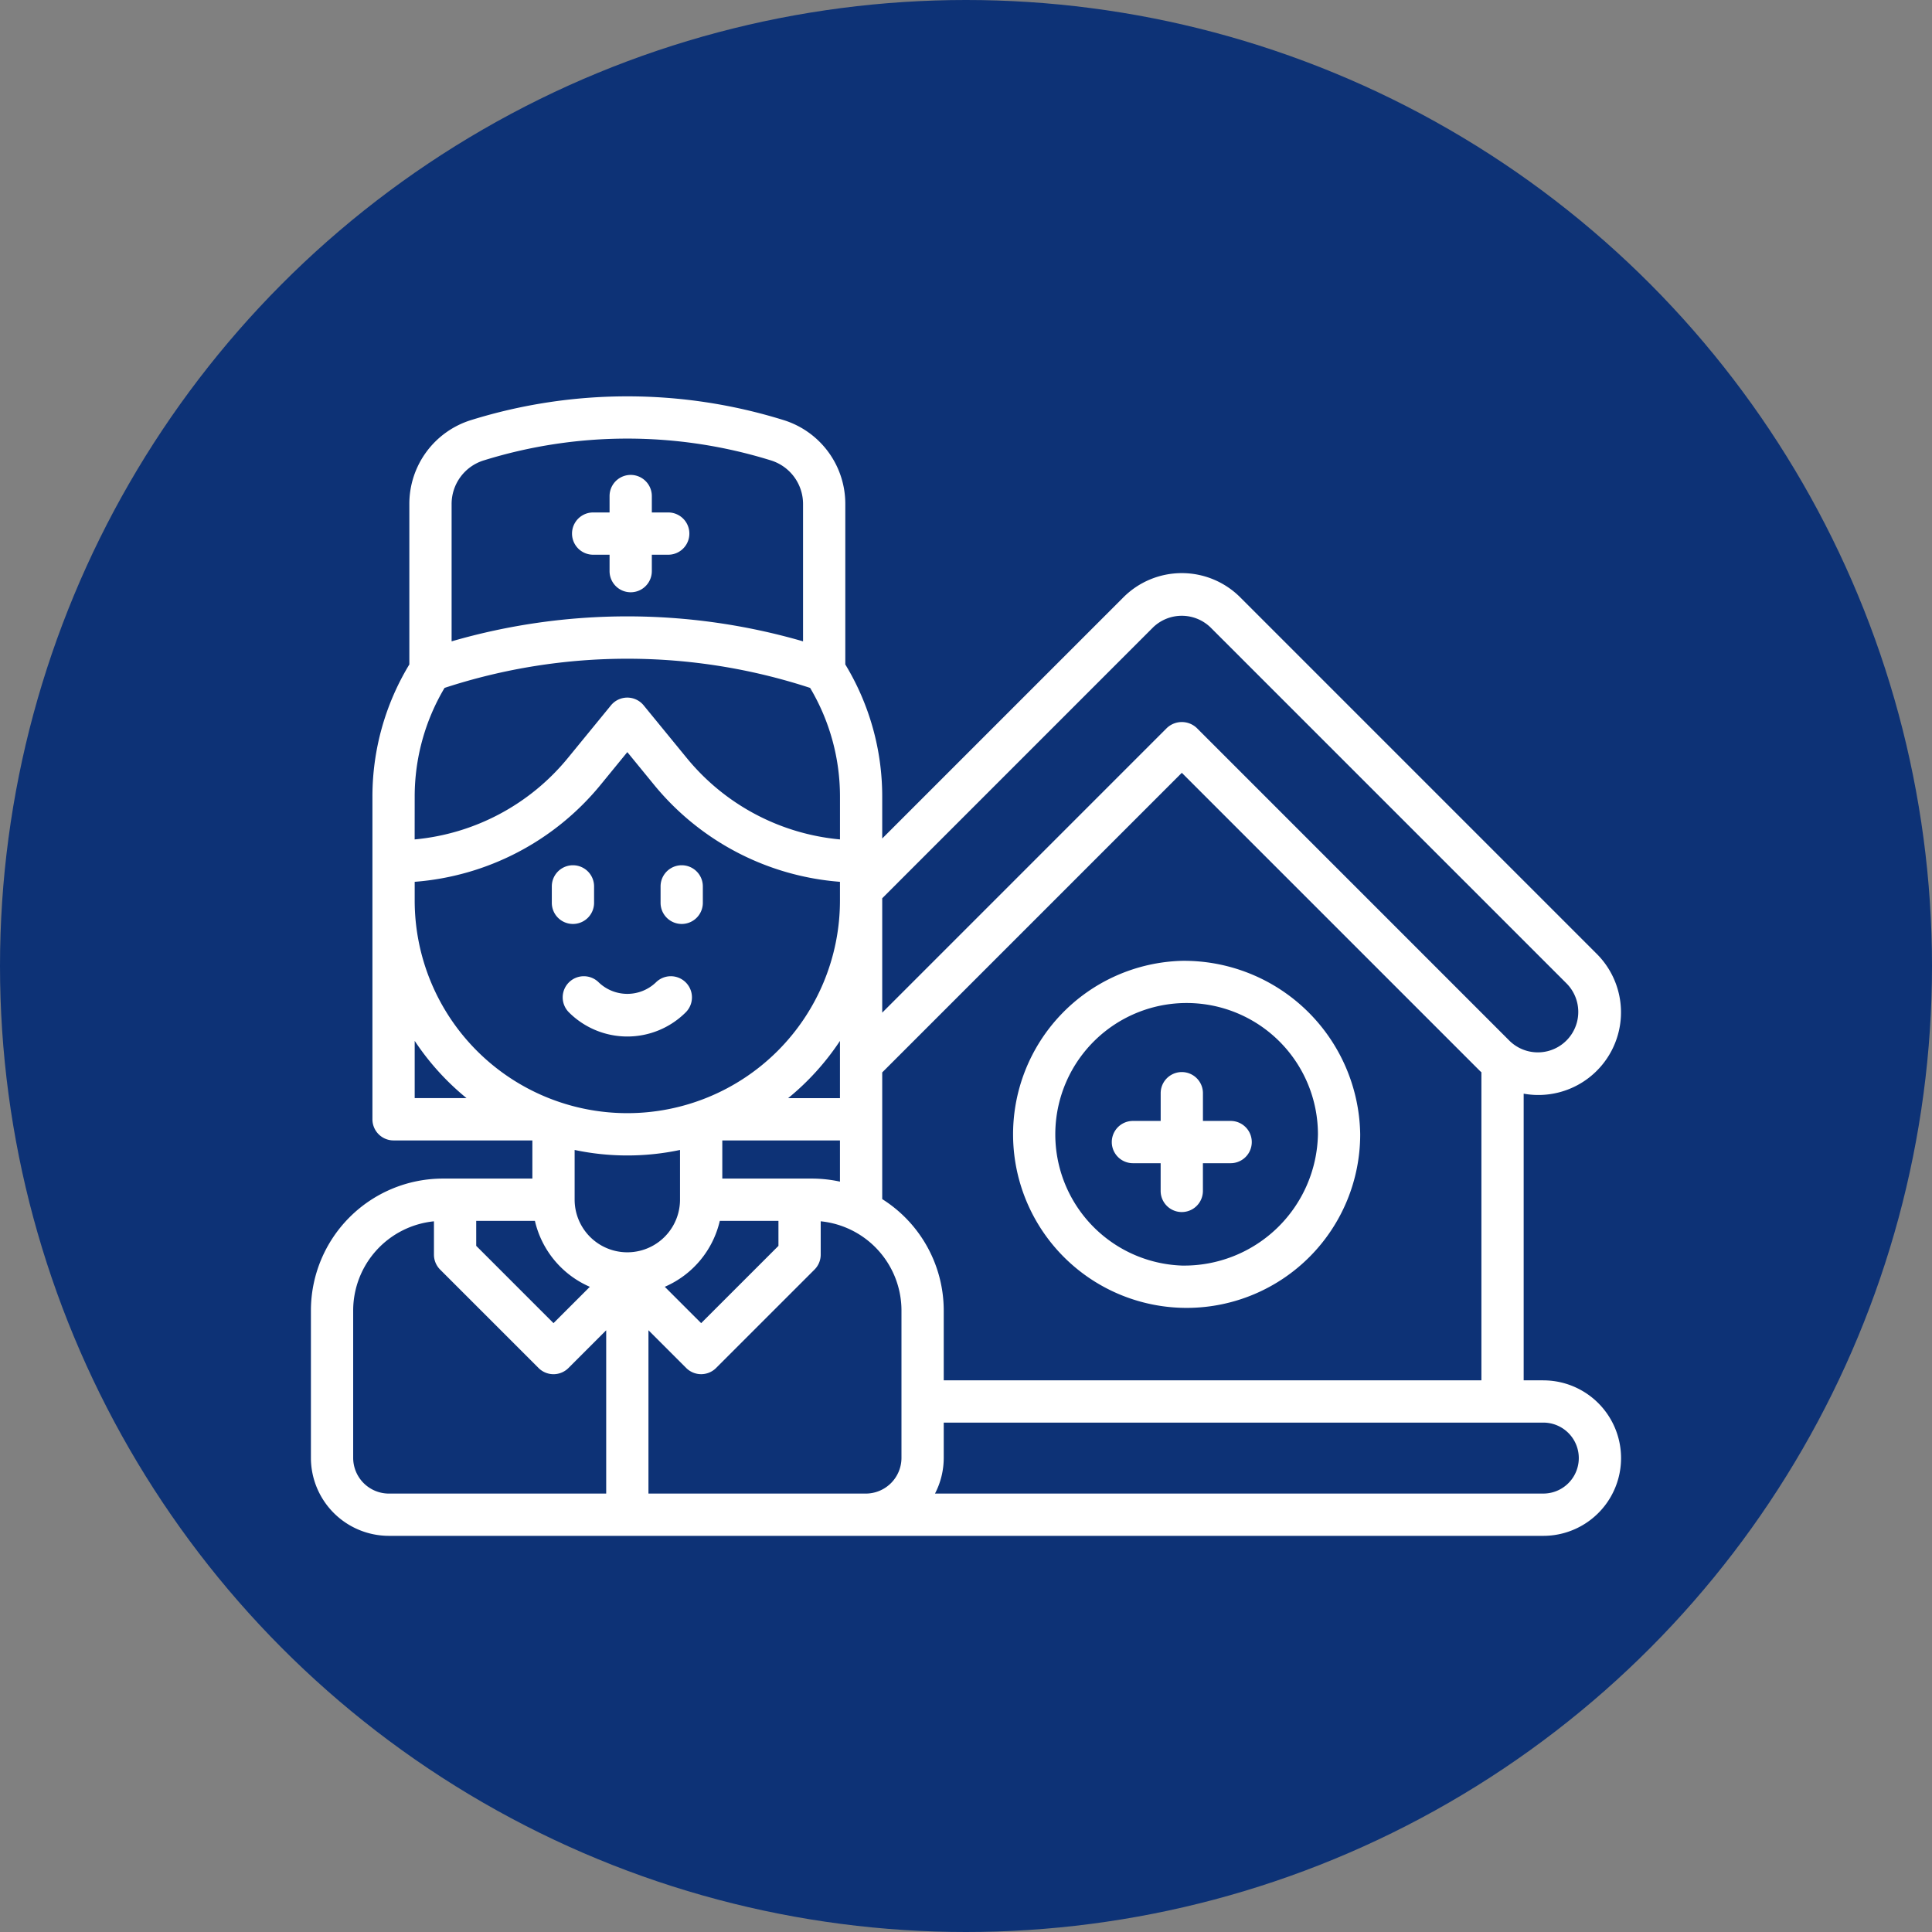
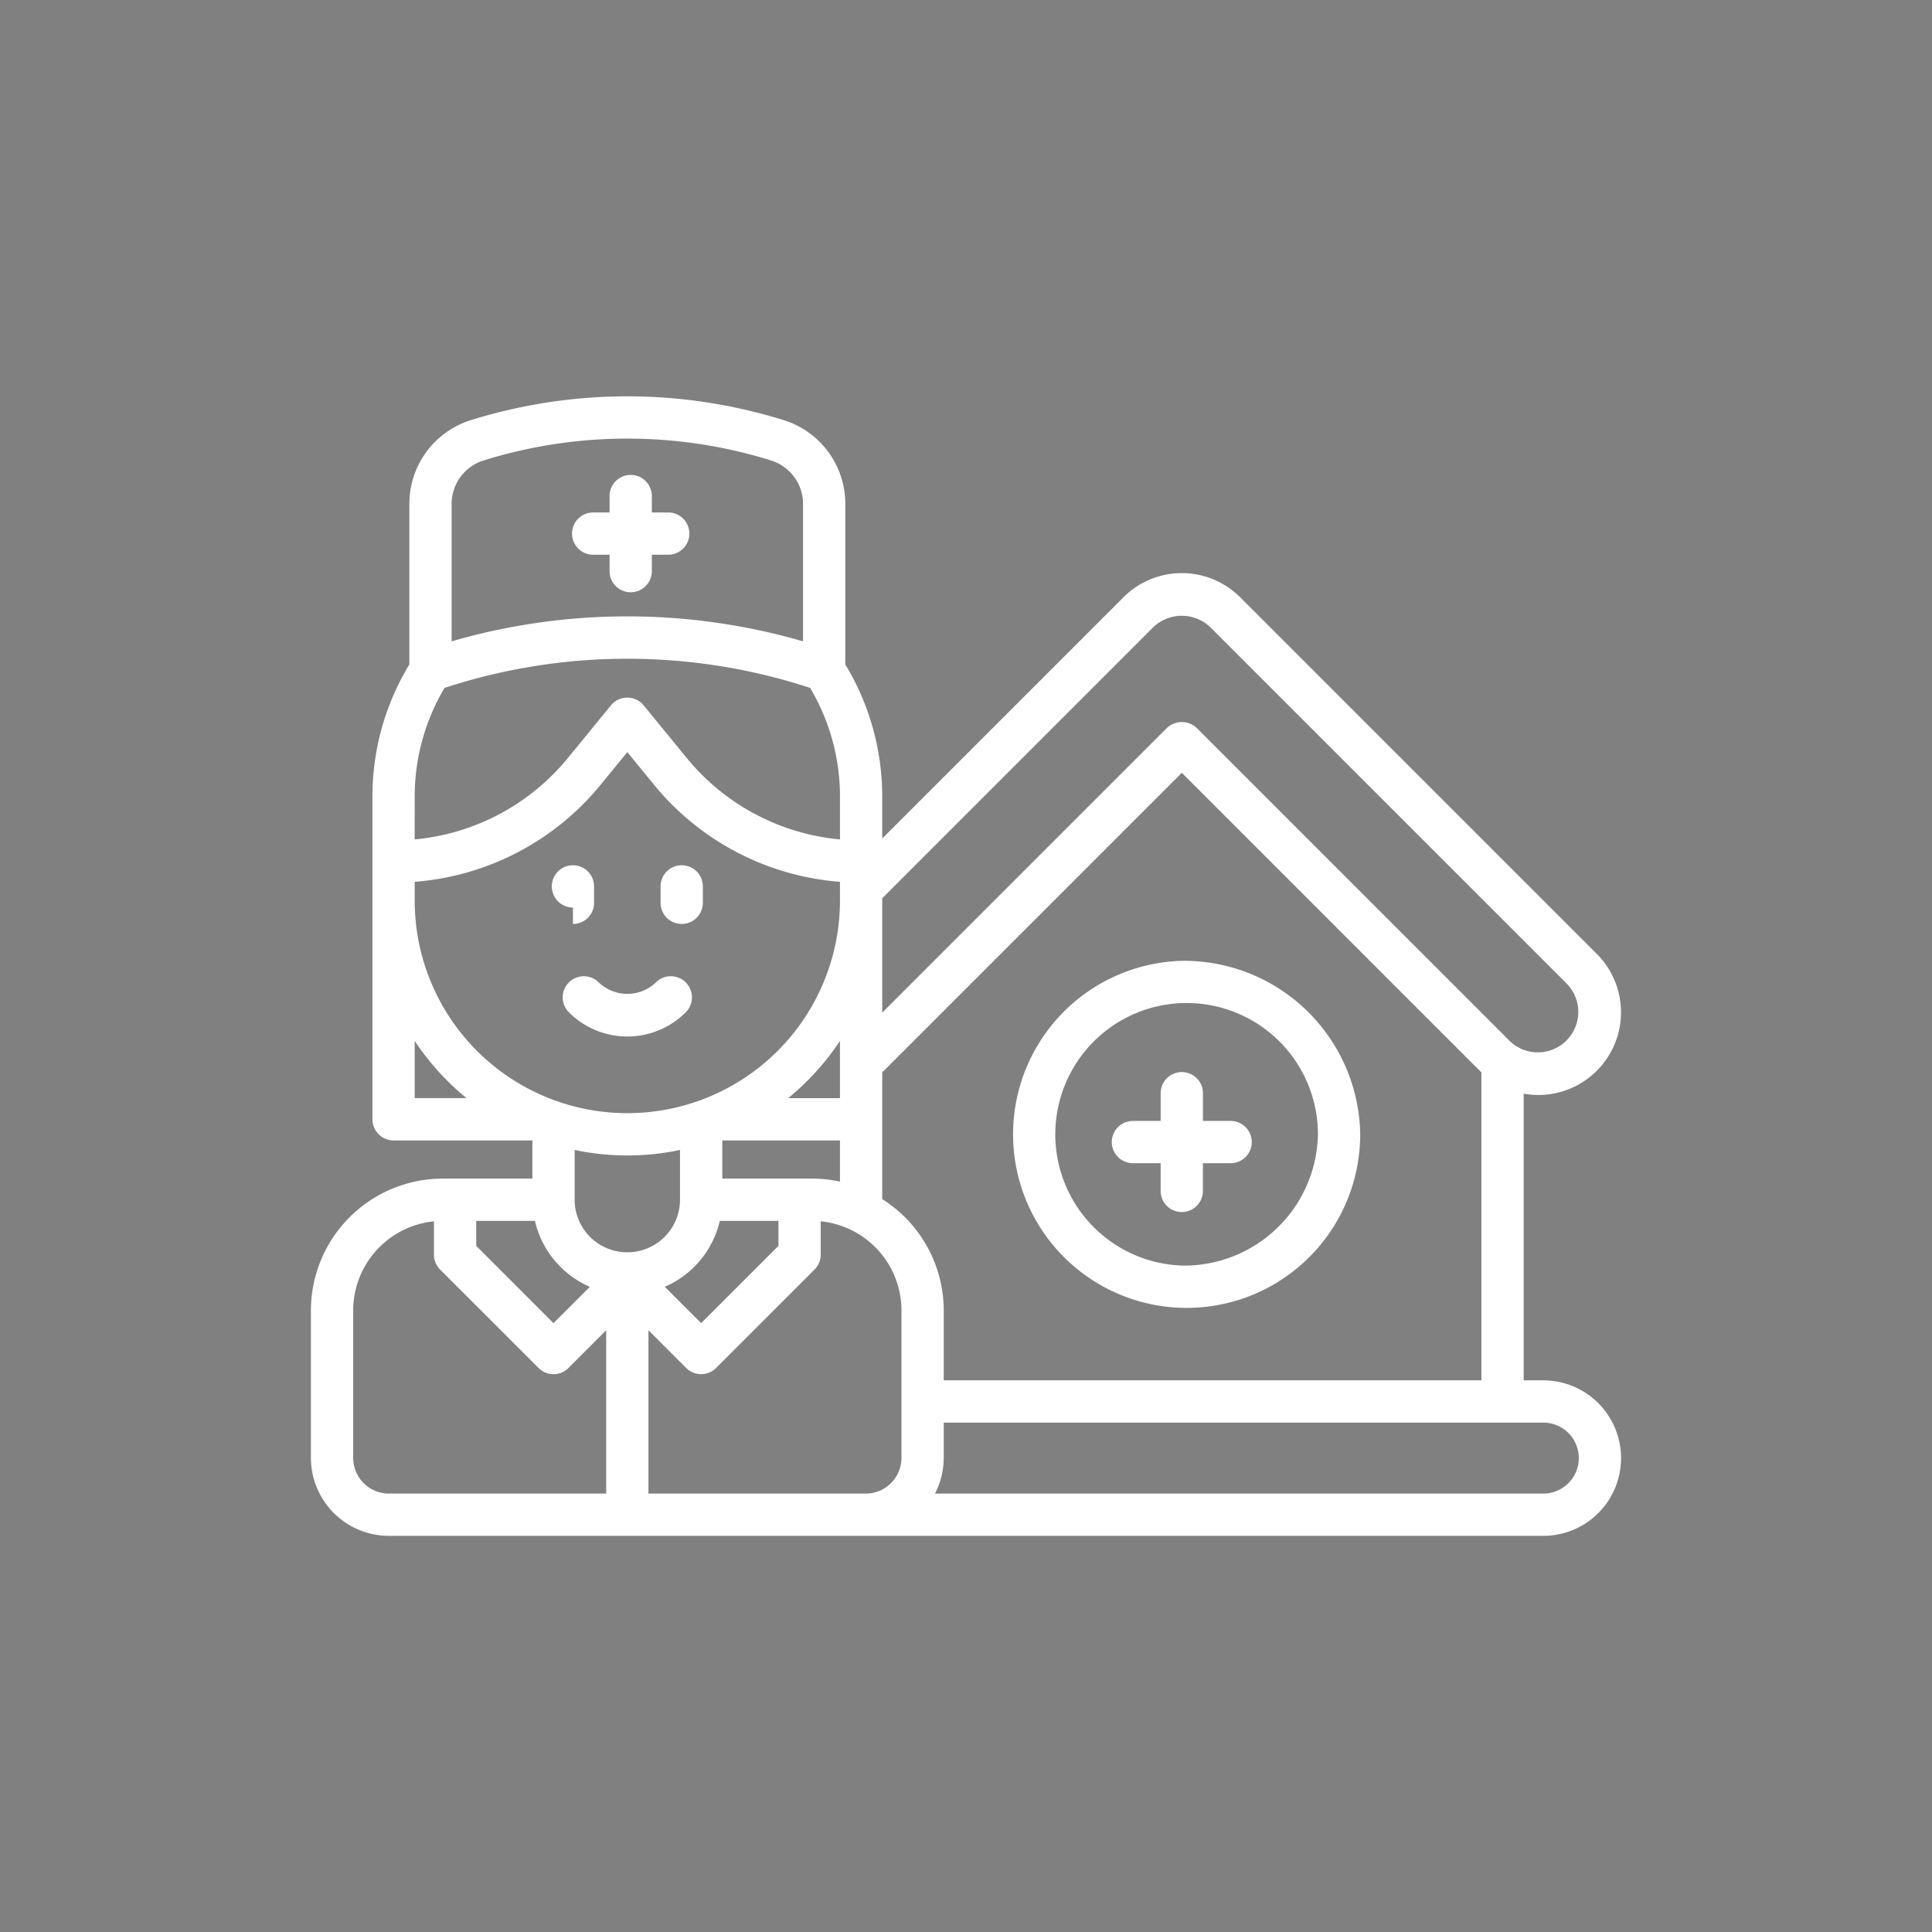
<svg xmlns="http://www.w3.org/2000/svg" width="512" height="512" x="0" y="0" viewBox="0 0 128 128" style="enable-background:new 0 0 512 512" xml:space="preserve" class="">
  <rect x="0" y="0" width="128" height="128" fill="#808080" stroke="none" />
-   <circle r="64" cx="64" cy="64" fill="#0d3276" />
  <g transform="matrix(0.7,0,0,0.7,19.199,19.202)">
    <path d="M26.416 65.551a2 2 0 0 0 0 2.829 7.824 7.824 0 0 0 11.062 0 2 2 0 1 0-2.828-2.829 3.914 3.914 0 0 1-5.406 0 2 2 0 0 0-2.828 0zM34.266 26.625v-1.554h1.553a2 2 0 0 0 0-4h-1.553v-1.553a2 2 0 0 0-4 0v1.553h-1.553a2 2 0 0 0 0 4h1.553v1.554a2 2 0 0 0 4 0z" fill="#ffffff" opacity="1" data-original="#000000" />
    <path d="M118.642 103.213h-1.859V76.081a7.822 7.822 0 0 0 6.917-13.232L89.963 29.111a7.815 7.815 0 0 0-11.072 0L56.072 51.93v-3.959a24.1 24.1 0 0 0-3.494-12.514V20.284a8.3 8.3 0 0 0-5.849-7.958 49.793 49.793 0 0 0-29.564 0 8.3 8.3 0 0 0-5.849 7.958v15.172a24.1 24.1 0 0 0-3.494 12.515v30.535a2 2 0 0 0 2 2H22.96v3.612h-8.48A12.494 12.494 0 0 0 2 96.6v13.95a7.389 7.389 0 0 0 7.381 7.381h109.261a7.358 7.358 0 0 0 0-14.716zm-5.859 0H61.894V96.6a12.473 12.473 0 0 0-5.822-10.54V74.069l28.356-28.356 28.205 28.206c.048.049.1.089.15.136zM17.645 88.118H23.2a9.016 9.016 0 0 0 5.2 6.243L24.96 97.8l-7.315-7.316zm-5.823-32.089a25.232 25.232 0 0 0 17.616-9.207l2.509-3.068 2.51 3.068a25.228 25.228 0 0 0 17.615 9.207V57.8a20.125 20.125 0 0 1-40.25 0zm0-8.058a20.11 20.11 0 0 1 2.826-10.295 55.579 55.579 0 0 1 34.6 0 20.11 20.11 0 0 1 2.826 10.295v4.046a21.252 21.252 0 0 1-14.52-7.728l-4.059-4.959a2 2 0 0 0-3.1 0l-4.057 4.959a21.252 21.252 0 0 1-14.52 7.728zm40.25 24.266v4.269h-4.906a24.332 24.332 0 0 0 4.906-5.418zm-20.125 9.692a24.107 24.107 0 0 0 4.987-.521v4.7a4.987 4.987 0 0 1-9.974 0v-4.7a24.114 24.114 0 0 0 4.987.521zm8.753 6.189h5.55v2.368L38.934 97.8l-3.442-3.441a9.016 9.016 0 0 0 5.208-6.241zm8.716-4h-8.48v-3.612h11.136v3.9a12.455 12.455 0 0 0-2.658-.288zm32.3-52.179a3.91 3.91 0 0 1 5.416 0l33.738 33.738a3.828 3.828 0 0 1-5.412 5.414L85.842 41.47a2.058 2.058 0 0 0-2.828 0L56.072 68.413V57.586zm-66.4-11.656a4.317 4.317 0 0 1 3.042-4.139 45.774 45.774 0 0 1 27.178 0 4.316 4.316 0 0 1 3.042 4.14V33.27a59.682 59.682 0 0 0-33.262 0zm-3.494 50.8a24.357 24.357 0 0 0 4.906 5.418h-4.906zM6 110.548V96.6a8.491 8.491 0 0 1 7.645-8.438v3.155a2 2 0 0 0 .585 1.414l9.316 9.315a2 2 0 0 0 2.829 0l3.572-3.572v15.457H9.381A3.385 3.385 0 0 1 6 110.548zm27.947 3.381V98.472l3.573 3.572a2 2 0 0 0 2.828 0l9.316-9.315a2 2 0 0 0 .586-1.414V88.16a8.491 8.491 0 0 1 7.644 8.44v13.95a3.385 3.385 0 0 1-3.381 3.381zm84.7 0h-57.58a7.331 7.331 0 0 0 .827-3.381v-3.335h56.748a3.358 3.358 0 0 1 0 6.716z" fill="#ffffff" opacity="1" data-original="#000000" />
    <path d="M84.427 63.508a16.427 16.427 0 1 0 16.884 16.421 16.676 16.676 0 0 0-16.884-16.421zm0 28.842a12.429 12.429 0 1 1 12.884-12.421A12.661 12.661 0 0 1 84.427 92.35z" fill="#ffffff" opacity="1" data-original="#000000" />
-     <path d="M89.052 78.661h-2.625v-2.625a2 2 0 0 0-4 0v2.625H79.8a2 2 0 0 0 0 4h2.624v2.624a2 2 0 0 0 4 0v-2.624h2.625a2 2 0 1 0 0-4zM26.8 60.018a2 2 0 0 0 2-2v-1.556a2 2 0 0 0-4 0v1.556a2 2 0 0 0 2 2zM37.094 60.018a2 2 0 0 0 2-2v-1.556a2 2 0 0 0-4 0v1.556a2 2 0 0 0 2 2z" fill="#ffffff" opacity="1" data-original="#000000" />
+     <path d="M89.052 78.661h-2.625v-2.625a2 2 0 0 0-4 0v2.625H79.8a2 2 0 0 0 0 4h2.624v2.624a2 2 0 0 0 4 0v-2.624h2.625a2 2 0 1 0 0-4zM26.8 60.018a2 2 0 0 0 2-2v-1.556a2 2 0 0 0-4 0a2 2 0 0 0 2 2zM37.094 60.018a2 2 0 0 0 2-2v-1.556a2 2 0 0 0-4 0v1.556a2 2 0 0 0 2 2z" fill="#ffffff" opacity="1" data-original="#000000" />
  </g>
</svg>